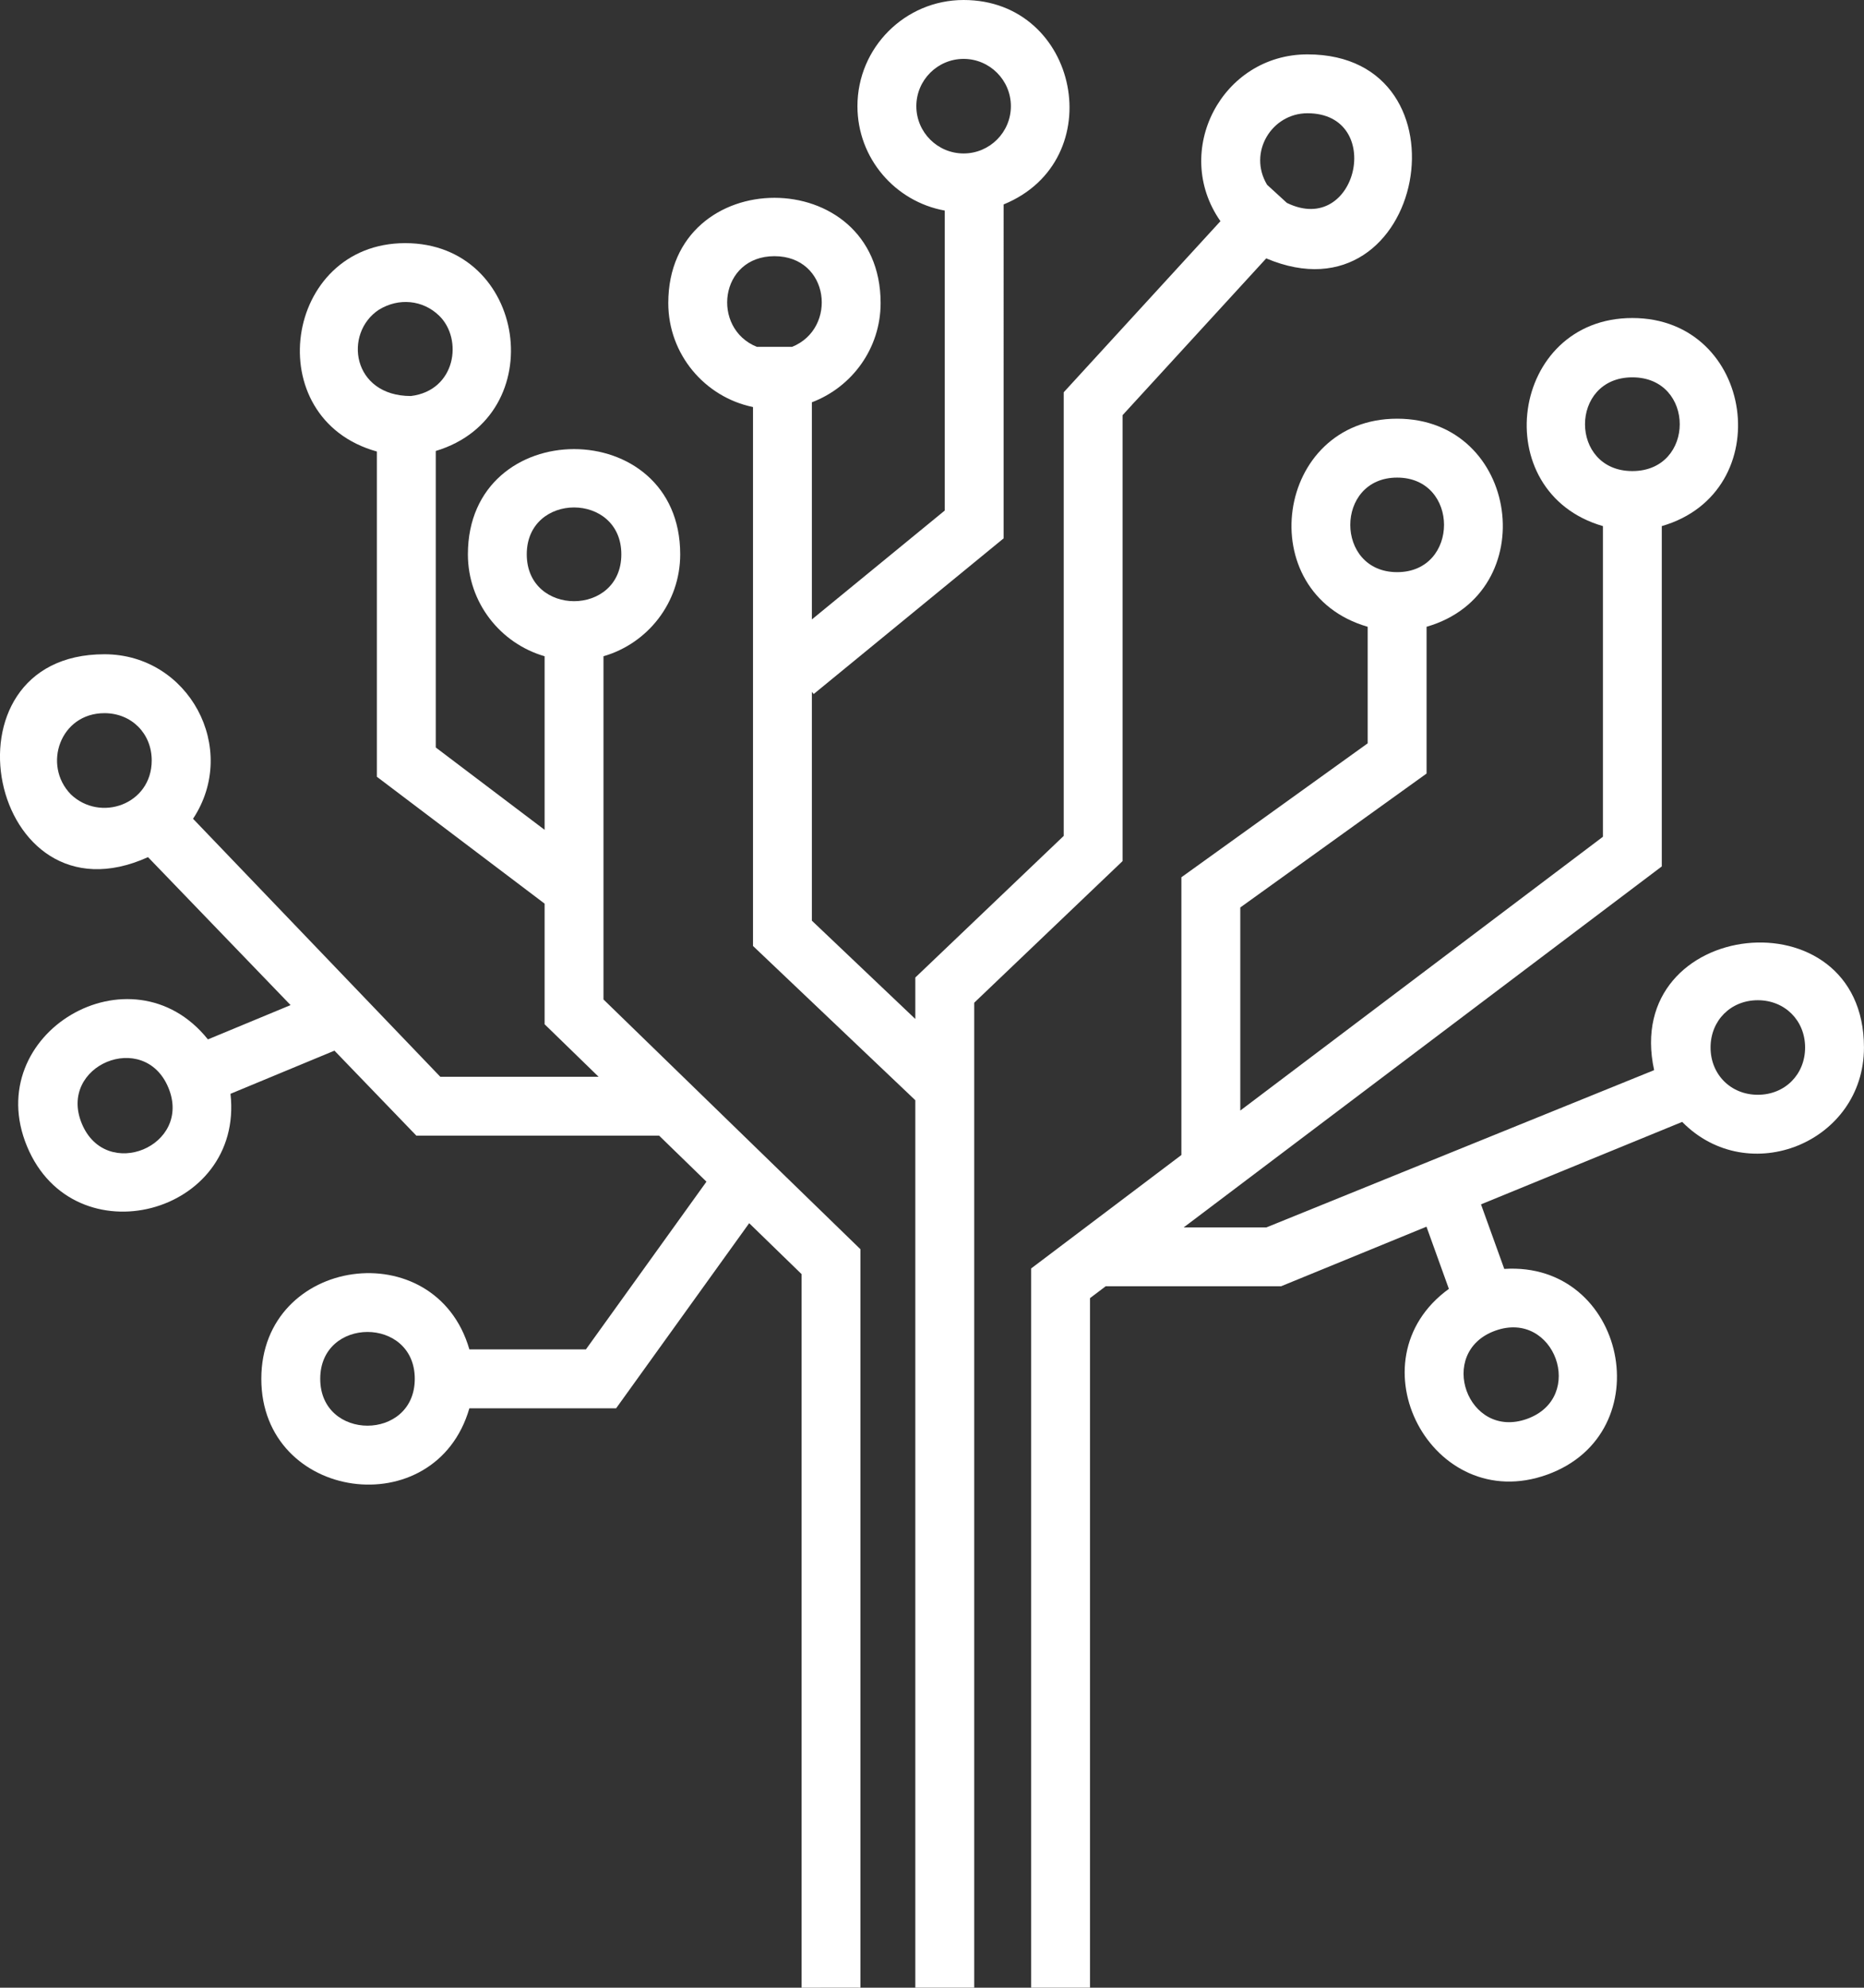
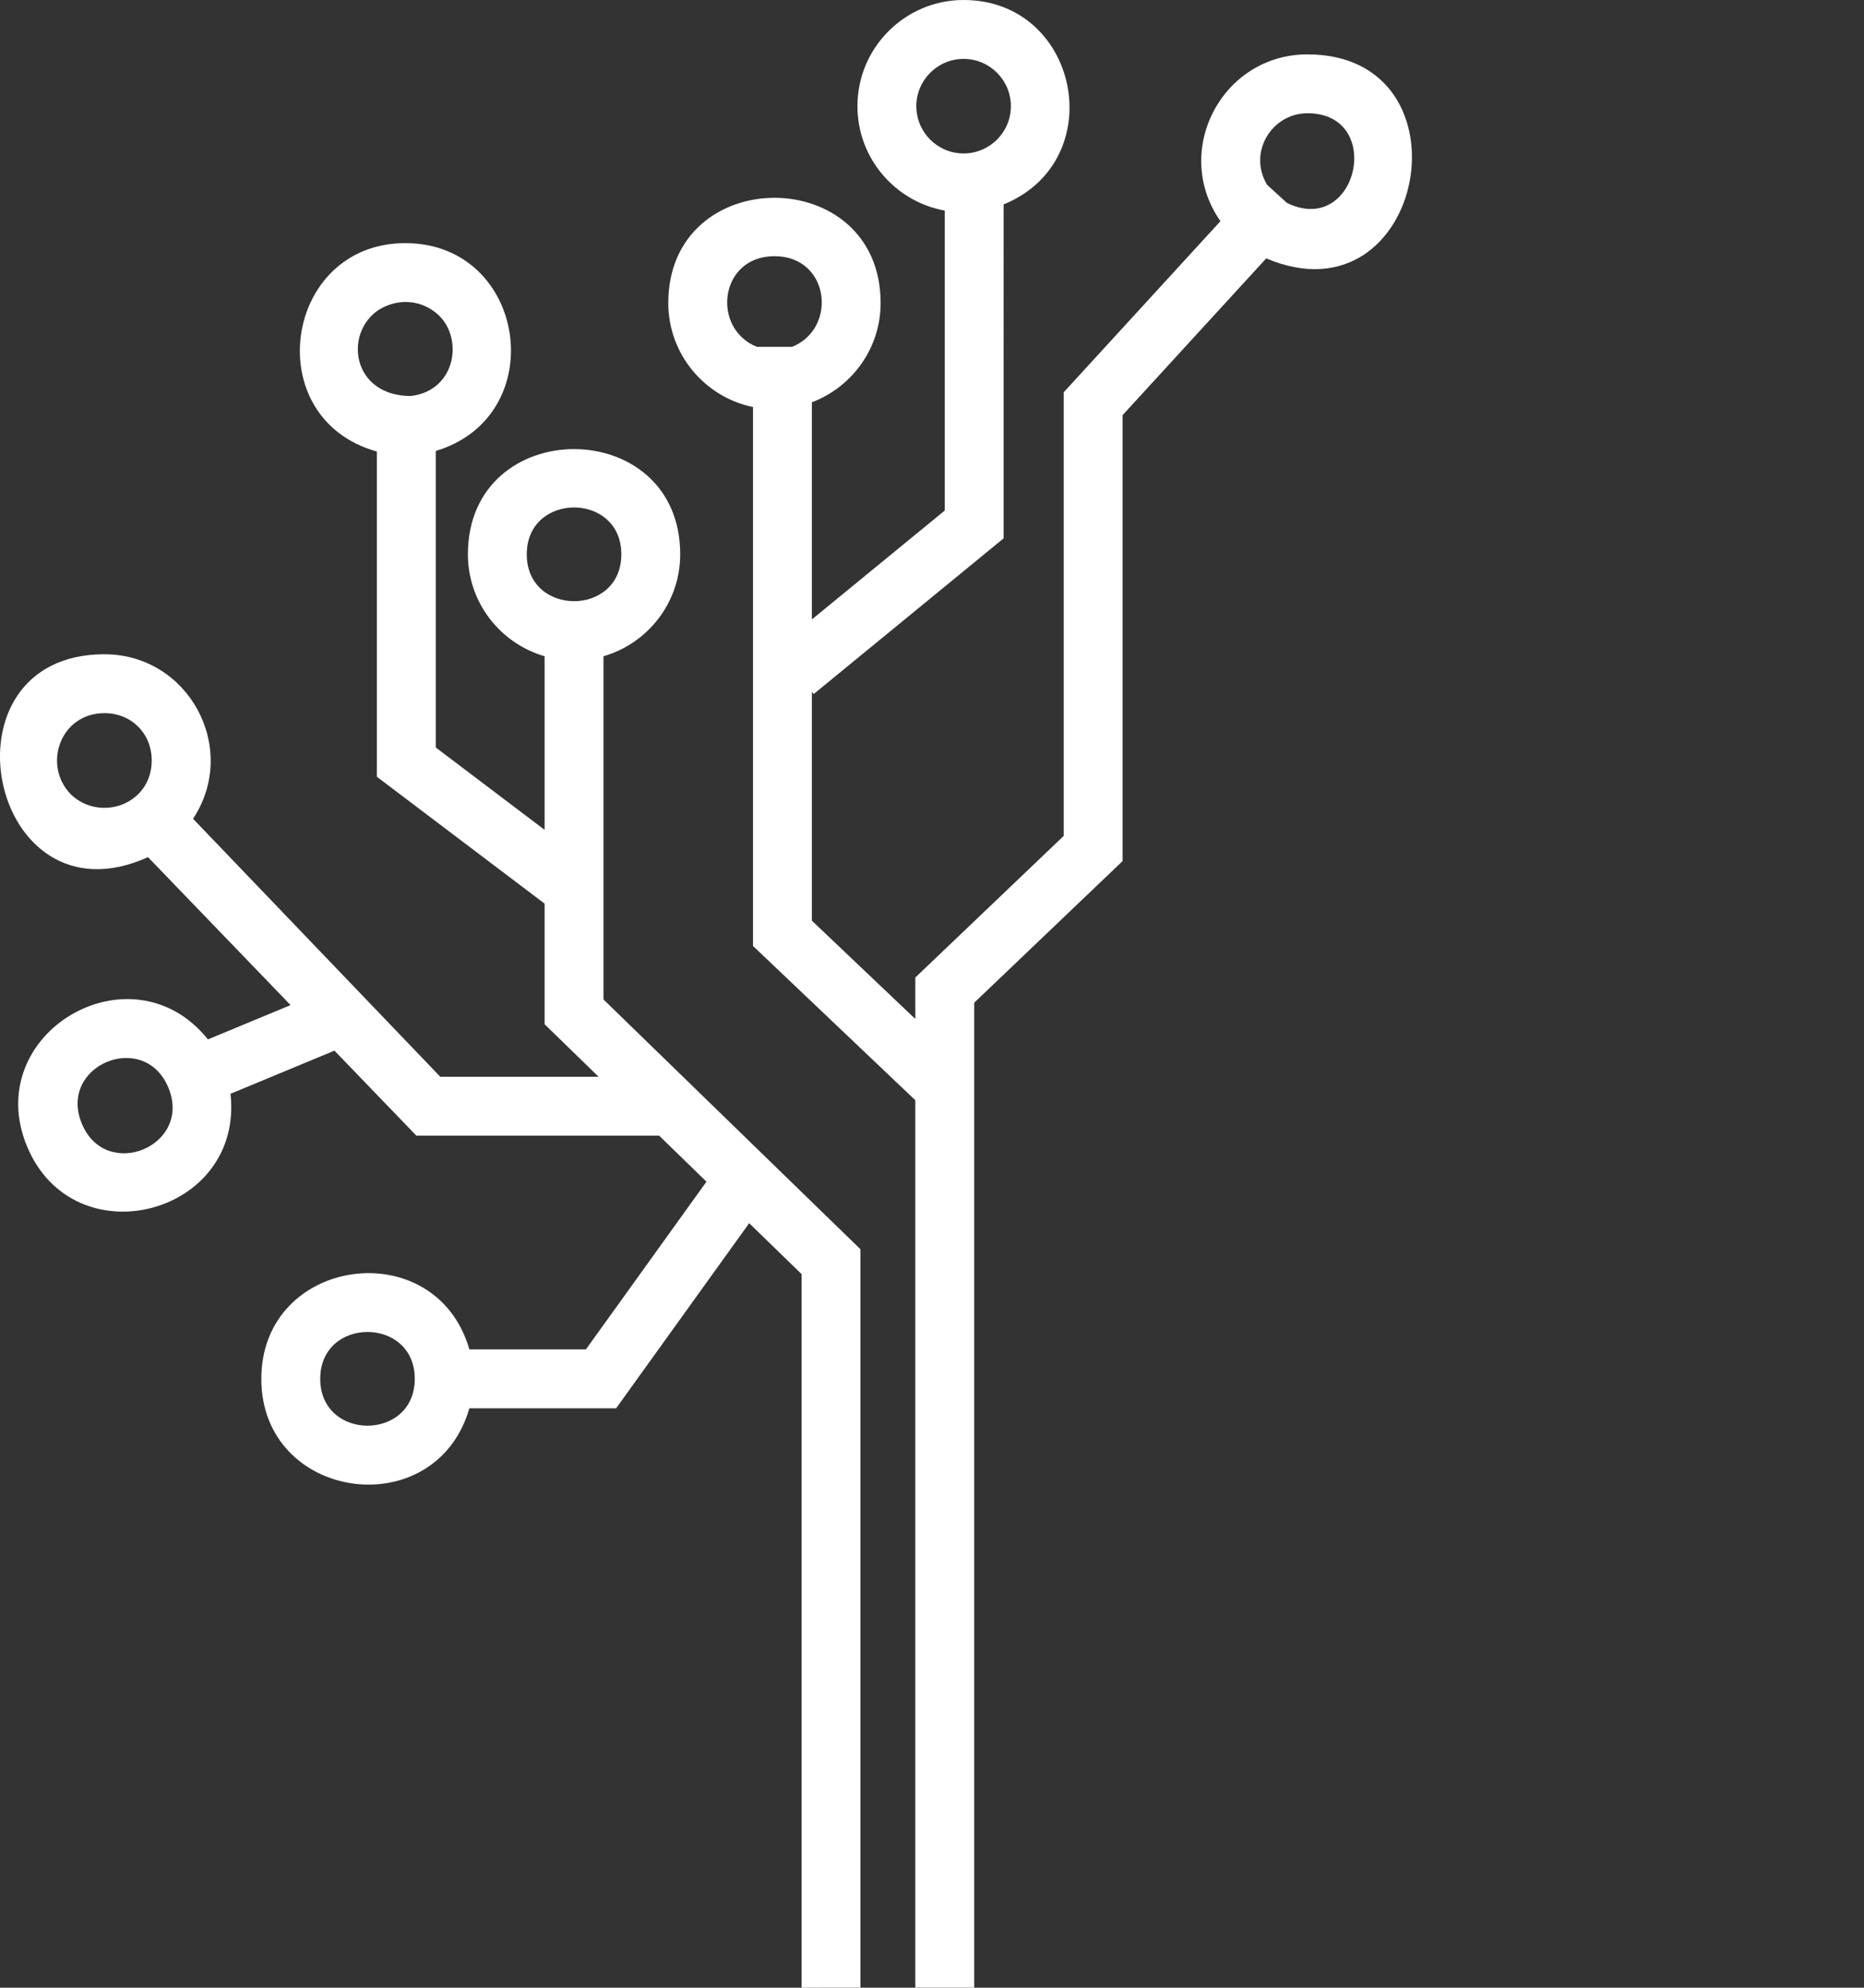
<svg xmlns="http://www.w3.org/2000/svg" id="Layer_1" data-name="Layer 1" viewBox="0 0 745.65 795.05">
  <rect x="0" y="0" width="745.65" height="795.05" fill="#333333" stroke="none" />
  <path d="M241.41,399.74v-137.25c17.7-5.12,30.69-21.44,30.69-40.77,0-56.12-84.93-56.12-84.93,0,0,19.33,12.99,35.64,30.69,40.77v69.43l-43.54-32.94v-118.6c46.55-14.01,36.44-83.13-12.21-83.13s-58.81,70.16-11.35,83.35v130.09l67.1,50.75v48.25l21.59,20.99h-63.33l-98.9-103.19c18.59-28.14-1.72-65.8-35.44-65.8-68.06,0-46.32,109.98,17.43,81.15l57.03,59.18-33.07,13.72c-30.52-38.13-91.13-2.45-72.36,42.78,18.77,45.25,86.82,27.44,81.39-21.02l41.59-17.26,32.77,34h97.11l18.93,18.4-48.22,67.09h-46.62c-13.55-46.85-83.23-37.23-83.23,11.78s69.66,58.68,83.23,11.78h58.7l53.23-74.04,20.96,20.37v285.43c7.86-.04,15.71-.04,23.55-.02v-295.36l-102.8-99.91ZM151.63,123.85c7.82-4.78,17.46-3.96,24.04,2.42,9.66,9.39,6.65,29.96-11.31,32.13-23.54,0-27.07-25.17-12.73-34.56ZM28.28,317.67c-11.32-11.68-4.2-32.42,13.5-32.42,10.8,0,18.91,8.09,18.91,18.91,0,17.65-20.64,24.84-32.42,13.51ZM32.73,449.43c-9.68-23.34,24.95-37.71,34.63-14.37,9.68,23.33-24.95,37.69-34.63,14.37ZM210.72,221.72c0-25,37.83-25,37.83,0s-37.83,24.99-37.83,0ZM128.1,551.5c0-24.99,37.82-24.99,37.82,0s-37.82,25-37.82,0Z" fill="#fff" />
  <path d="M449.06,344.41v-178.35l57.46-62.71c63.73,26.97,83.73-81.6,16.5-81.6-34.23,0-54.42,38.67-34.81,66.72l-62.69,68.43v177.44l-59.37,56.65v16.58l-41.38-39.32v-91.52l.72.88,75.99-62.28V81.77C444.52,64.17,431.78,0,385.46,0c-23.41,0-42.46,19.05-42.46,42.47,0,20.84,15.1,38.18,34.93,41.76v119.97l-53.16,43.56v-86.85c16.04-6.08,27.5-21.55,27.5-39.7,0-56.12-84.94-56.12-84.94,0,0,20.48,14.57,37.61,33.89,41.6v215.56l64.93,61.7v354.96c7.85.02,15.7.02,23.56-.01v-393.95l59.36-56.66ZM523.03,45.3c31.06,0,20.05,49.7-8.25,35.85l-7.91-7.24c-7.75-12.88,1.8-28.61,16.16-28.61ZM366.56,42.47c0-10.43,8.49-18.91,18.91-18.91s18.91,8.48,18.91,18.91-8.48,18.91-18.91,18.91-18.91-8.48-18.91-18.91ZM316.84,138.74h-14.06c-18.36-7.39-15.04-36.28,7.03-36.27,22.11,0,25.35,28.89,7.03,36.27Z" fill="#fff" />
-   <path d="M661.71,428.03l-155.1,62.9h-33.09l191.24-144.38v-136.12c46.91-13.58,37.19-83.23-11.78-83.23s-58.61,69.68-11.77,83.23v124.26l-145.06,109.51v-81.23l74.52-53.57v-58.7c46.9-13.57,37.17-83.23-11.78-83.23s-58.63,69.68-11.78,83.23v46.62l-74.52,53.57v111.09l-60.12,45.39v287.65h23.56v-275.79l6.28-4.75h70.17l58.15-23.83,8.96,24.87c-39.53,28.68-6.76,90.91,39.31,74.31,46.08-16.61,31.51-85.42-17.15-82.29l-9.31-25.82,80.48-32.98c26.57,26.99,72.72,8.13,72.72-29.76,0-62.4-97.2-51.82-83.94,9.06ZM652.99,150.93c25.27,0,25.27,37.49,0,37.49s-25.25-37.49,0-37.49ZM558.9,191.03c25,0,25,37.82,0,37.82s-24.99-37.82,0-37.82ZM610.87,567.52c-23.77,8.57-36.49-26.7-12.72-35.27,23.76-8.56,36.47,26.71,12.72,35.27ZM703.17,437.89c-10.78,0-18.9-8.09-18.9-18.91s8.1-18.91,18.9-18.91,18.92,8.09,18.92,18.91-8.11,18.91-18.92,18.91Z" fill="#fff" />
</svg>